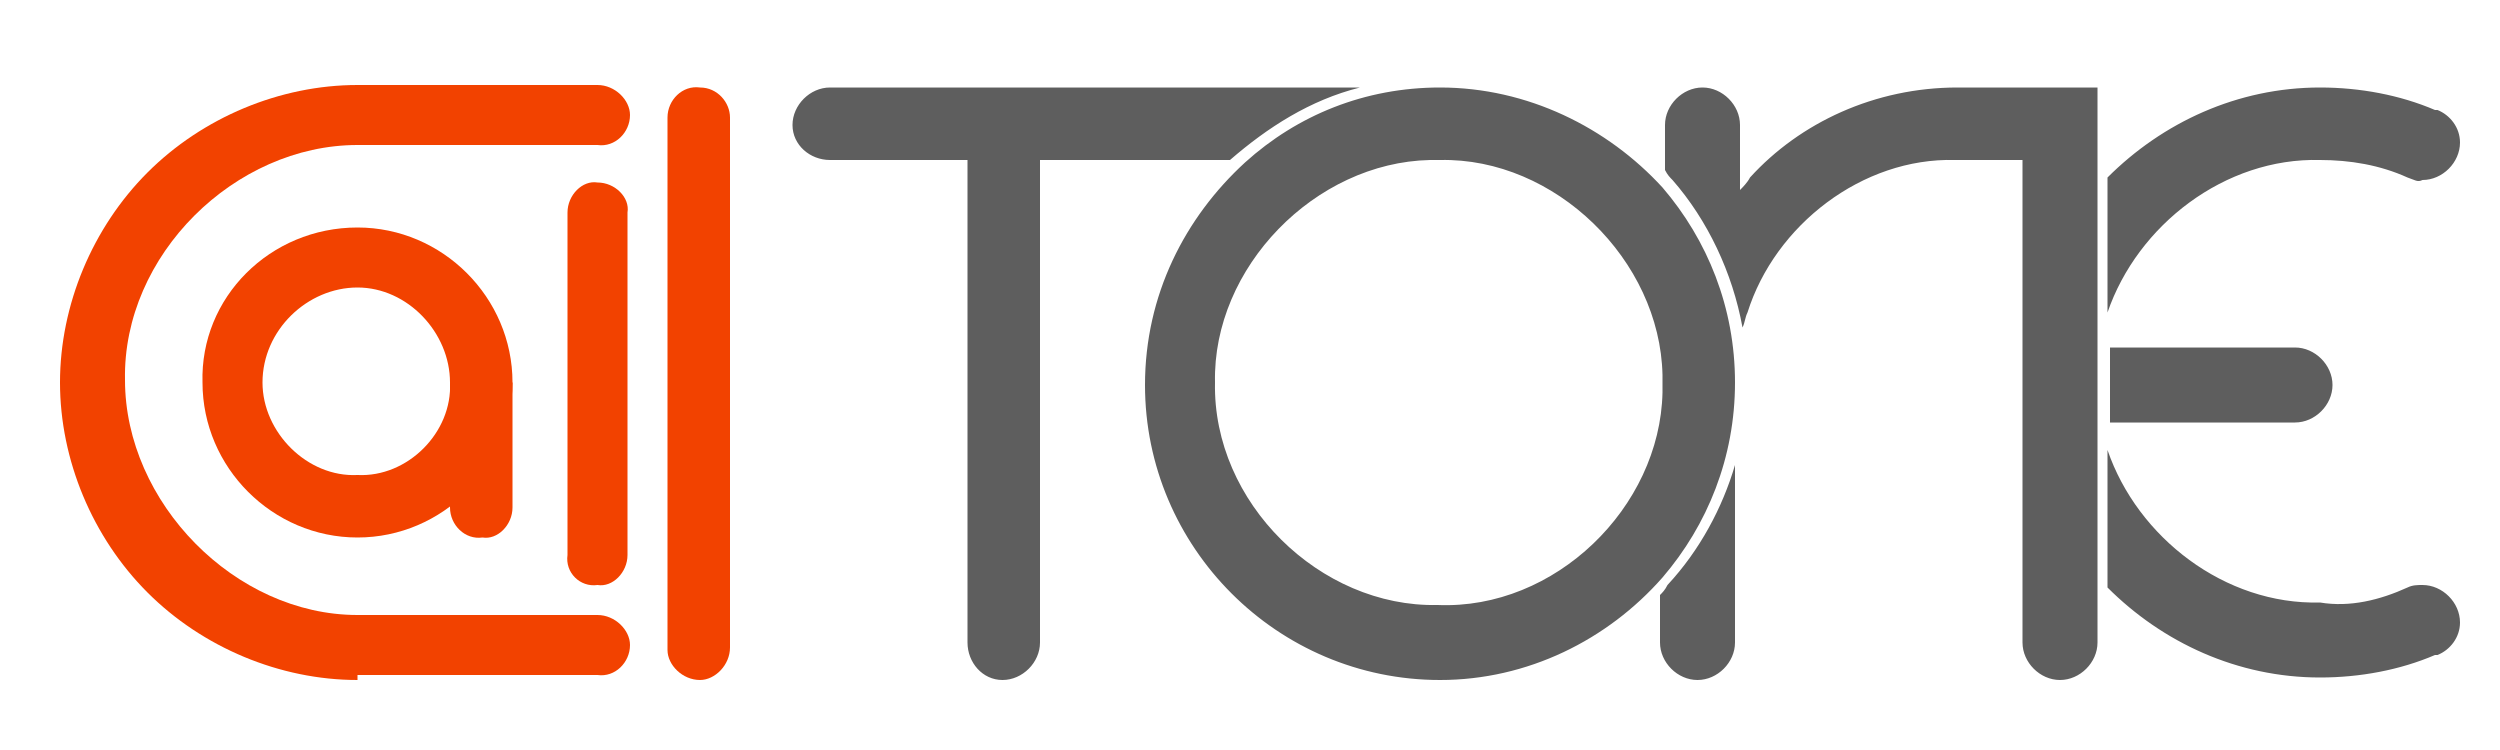
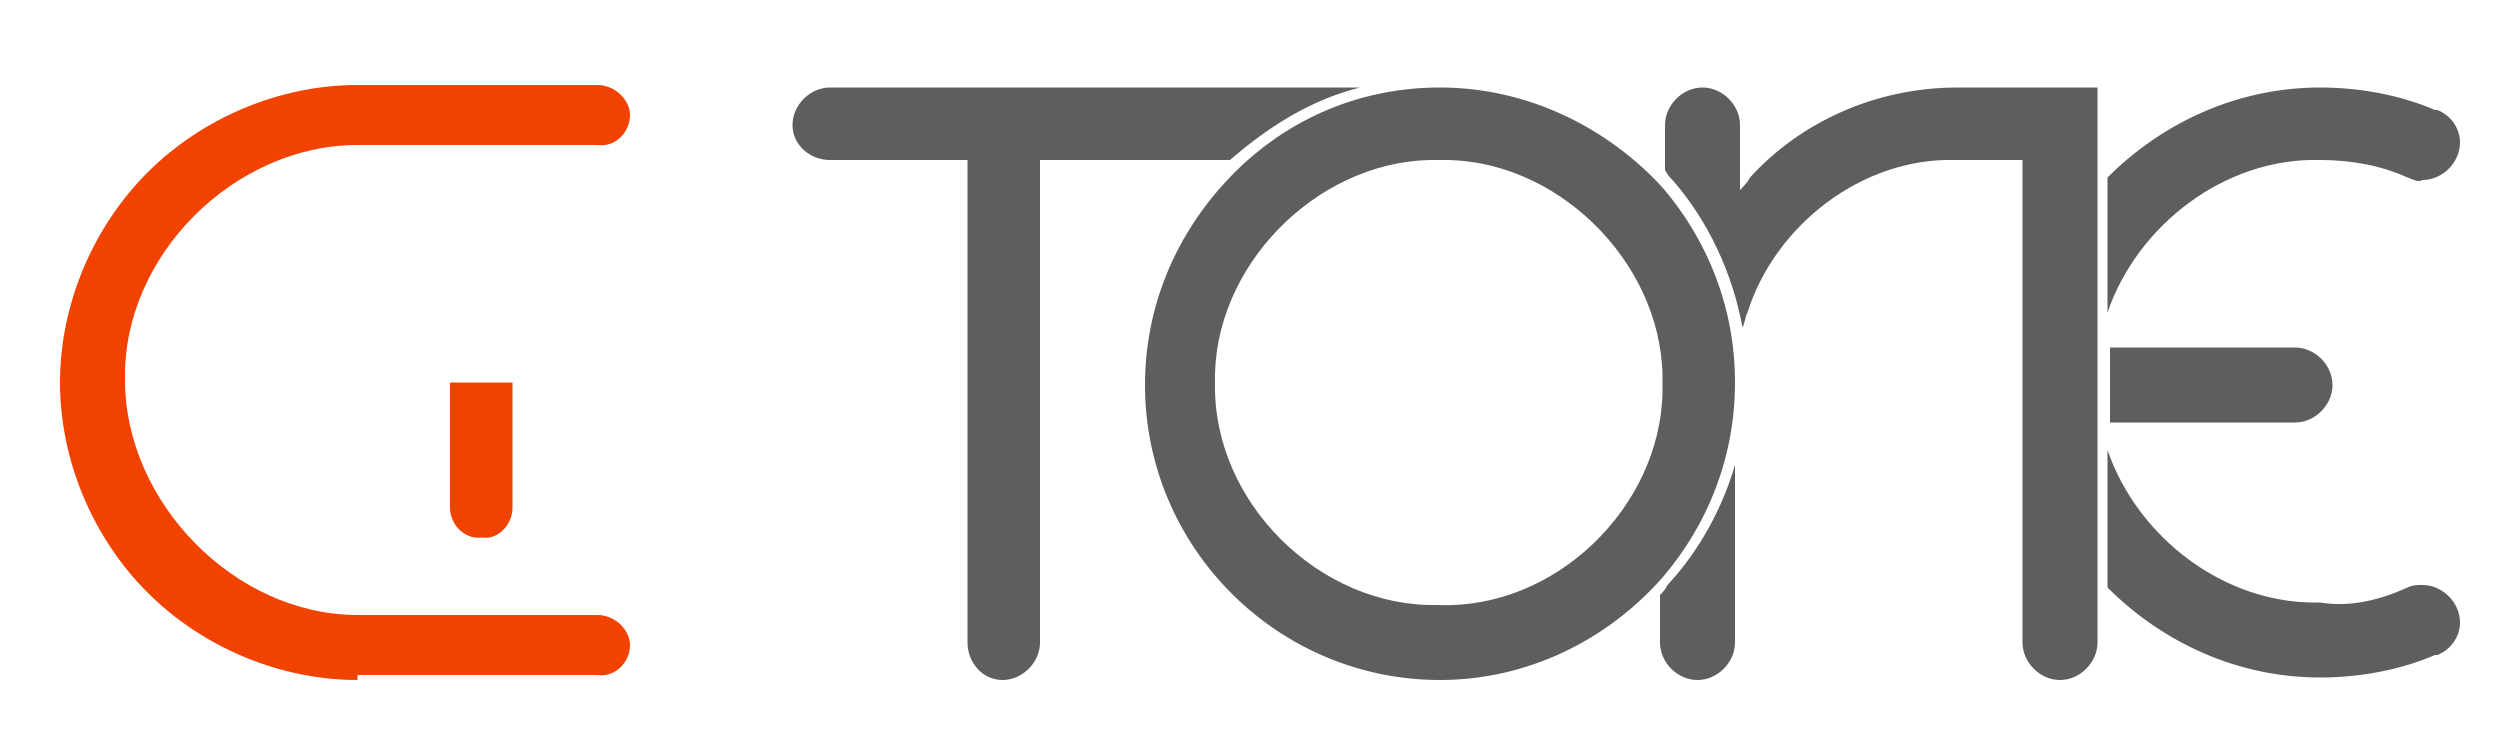
<svg xmlns="http://www.w3.org/2000/svg" version="1.1" id="Layer_1" x="0px" y="0px" viewBox="0 0 100 30" style="enable-background:new 0 0 100 30;" xml:space="preserve">
  <style type="text/css">
	.st0{fill:#F24200;}
	.st1{fill:#5E5E5E;}
</style>
  <path class="st0" d="M14.3,27.2c-3.1,0-6.2-1.3-8.4-3.5s-3.5-5.3-3.5-8.4l0,0c0-3.1,1.3-6.2,3.5-8.4s5.3-3.5,8.4-3.5h9.6  c0.7,0,1.3,0.6,1.3,1.2c0,0.7-0.6,1.3-1.3,1.2h-9.6c-4.9,0-9.4,4.4-9.3,9.4l0,0c0,4.9,4.4,9.4,9.3,9.4h9.6c0.7,0,1.3,0.6,1.3,1.2  c0,0.7-0.6,1.3-1.3,1.2h-9.6V27.2z" />
-   <path class="st0" d="M22.7,22.2V8.5c0-0.7,0.6-1.3,1.2-1.2c0.7,0,1.3,0.6,1.2,1.2v13.7c0,0.7-0.6,1.3-1.2,1.2  C23.2,23.5,22.6,22.9,22.7,22.2z" />
  <path class="st0" d="M18,20.3v-5h2.5v5c0,0.7-0.6,1.3-1.2,1.2C18.6,21.6,18,21,18,20.3z" />
-   <path class="st0" d="M28,27.2c-0.7,0-1.3-0.6-1.3-1.2V4.7c0-0.7,0.6-1.3,1.3-1.2c0.7,0,1.2,0.6,1.2,1.2v21.2  C29.2,26.6,28.6,27.2,28,27.2z" />
-   <path class="st0" d="M18,15.3c0-2-1.7-3.8-3.7-3.8s-3.8,1.7-3.8,3.8c0,2,1.8,3.8,3.8,3.7C16.3,19.1,18.1,17.3,18,15.3z M14.3,9.1  c3.4,0,6.2,2.8,6.2,6.2s-2.8,6.2-6.2,6.2s-6.2-2.8-6.2-6.2C8,11.9,10.8,9.1,14.3,9.1z" />
  <path class="st1" d="M96.3,23.5C96.3,23.5,96.4,23.5,96.3,23.5c0.2-0.1,0.4-0.1,0.6-0.1c0.8,0,1.5,0.7,1.5,1.5  c0,0.6-0.4,1.1-0.9,1.3h-0.1c-1.4,0.6-3,0.9-4.6,0.9c-3.3,0-6.3-1.4-8.5-3.6V18c1.2,3.5,4.7,6.2,8.5,6.1C94,24.3,95.2,24,96.3,23.5z   M96.3,7.1c-1.1-0.5-2.3-0.7-3.5-0.7C89,6.3,85.5,9,84.3,12.5V7.1c2.2-2.2,5.2-3.6,8.5-3.6c1.6,0,3.2,0.3,4.6,0.9c0,0,0,0,0.1,0  c0.5,0.2,0.9,0.7,0.9,1.3c0,0.8-0.7,1.5-1.5,1.5C96.7,7.3,96.6,7.2,96.3,7.1C96.4,7.1,96.3,7.1,96.3,7.1z M41.6,6.4v19.3  c0,0.8-0.7,1.5-1.5,1.5l0,0c-0.8,0-1.4-0.7-1.4-1.5V6.4h-5.5c-0.8,0-1.5-0.6-1.5-1.4l0,0c0-0.8,0.7-1.5,1.5-1.5h21.2  c-2,0.5-3.7,1.6-5.2,2.9H41.6z M57.6,3.5c3.5,0,6.7,1.6,8.9,4c1.8,2.1,2.9,4.8,2.9,7.8s-1.1,5.7-2.9,7.8c-2.2,2.5-5.4,4.1-8.9,4.1  c-6.5,0-11.8-5.3-11.8-11.8c0-3.6,1.6-6.7,4-8.9C51.9,4.6,54.6,3.5,57.6,3.5z M66.5,15.7V15c-0.1-4.6-4.3-8.7-8.9-8.6h-0.4  c-4.6,0.1-8.7,4.3-8.6,8.9c-0.1,4.8,4.2,9,8.9,8.9C62.2,24.4,66.4,20.3,66.5,15.7z M69.4,18.6v7.1c0,0.8-0.7,1.5-1.5,1.5l0,0  c-0.8,0-1.5-0.7-1.5-1.5v-1.9c0.1-0.1,0.2-0.2,0.3-0.4C68,22,68.9,20.3,69.4,18.6z M83.9,3.5v22.2c0,0.8-0.7,1.5-1.5,1.5  s-1.5-0.7-1.5-1.5V6.4h-2.7C74.5,6.3,71,9,69.9,12.5c-0.1,0.2-0.1,0.4-0.2,0.6c-0.4-2.2-1.4-4.3-2.8-5.9c-0.1-0.1-0.2-0.2-0.3-0.4V5  c0-0.8,0.7-1.5,1.5-1.5l0,0c0.8,0,1.5,0.7,1.5,1.5v2.6c0.1-0.1,0.3-0.3,0.4-0.5c2-2.2,5-3.6,8.3-3.6H83.9z M84.4,13.9h7.4  c0.8,0,1.5,0.7,1.5,1.5c0,0.8-0.7,1.5-1.5,1.5h-7.4V13.9z" />
</svg>